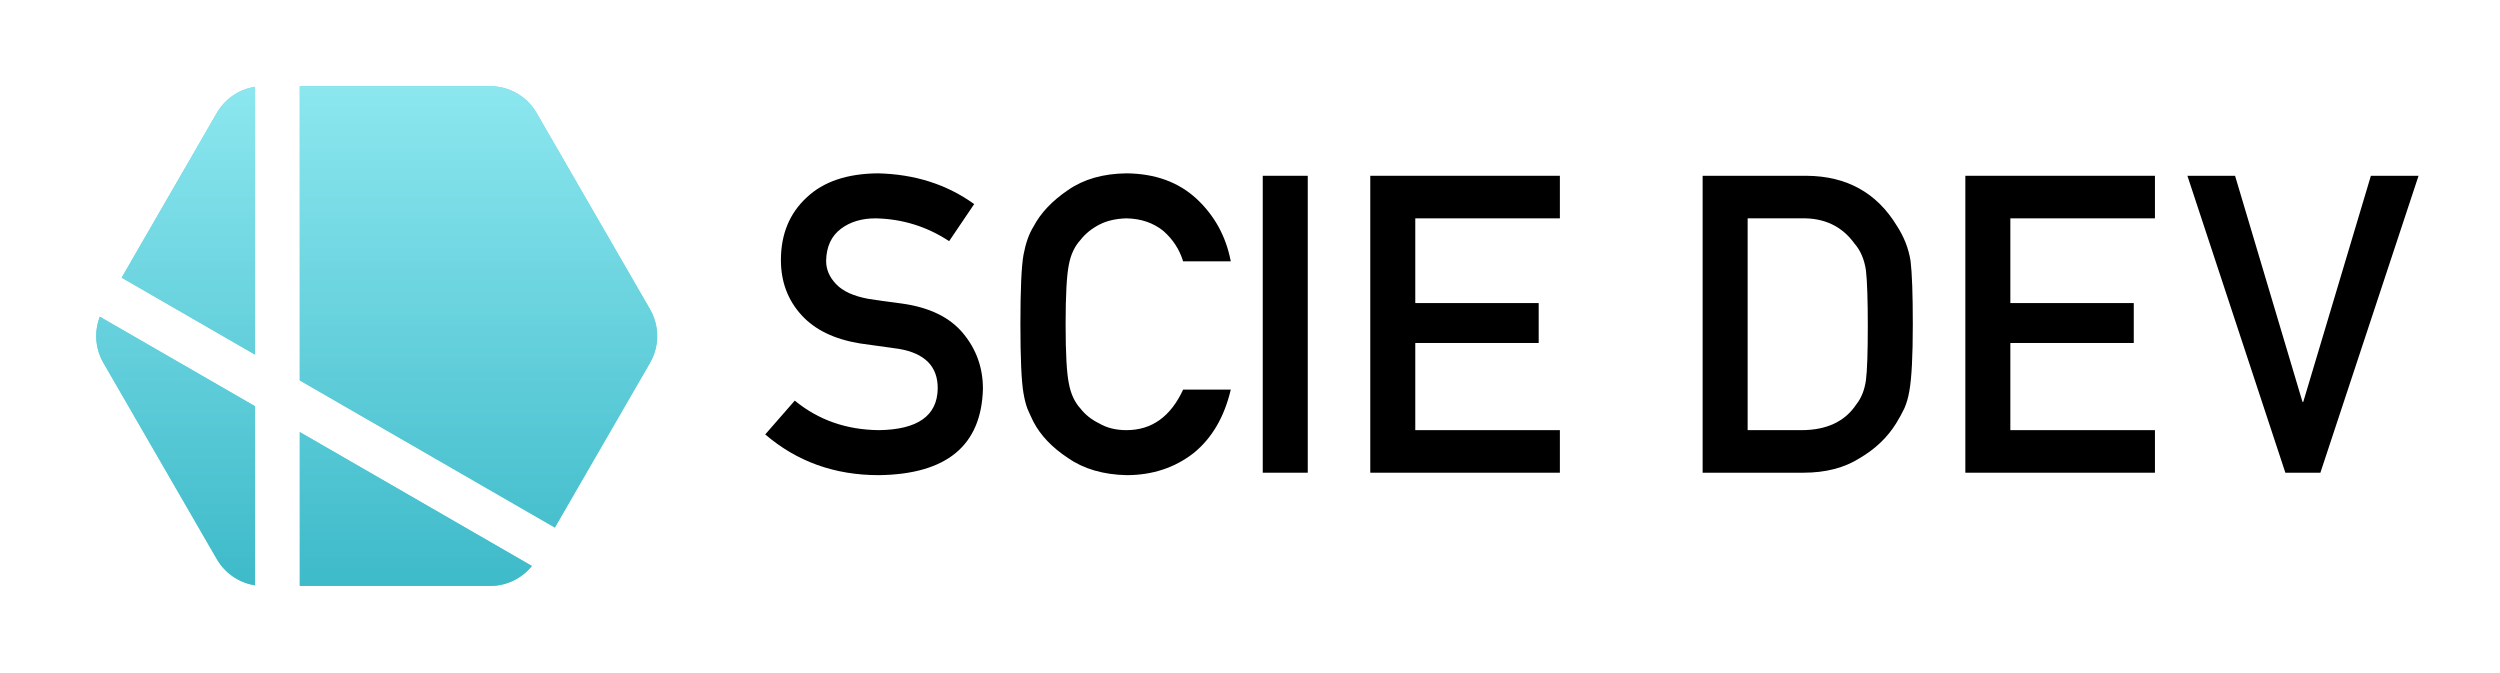
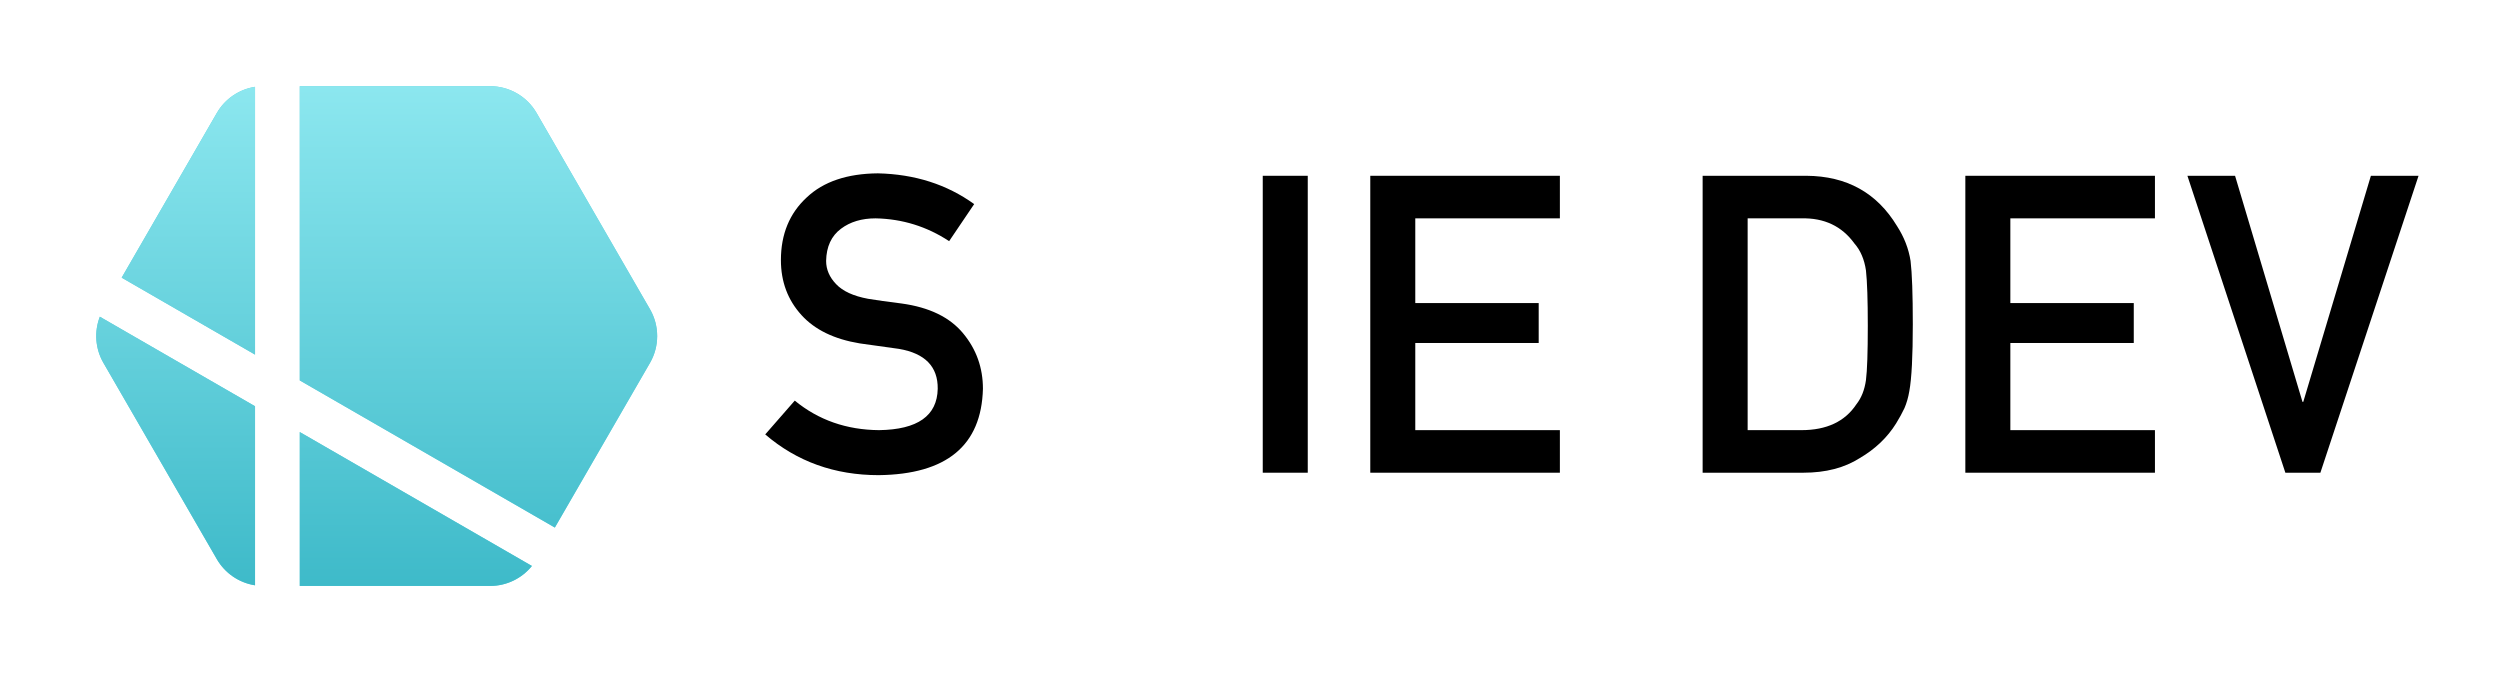
<svg xmlns="http://www.w3.org/2000/svg" width="4327" height="1164" viewBox="0 0 4327 1164" fill="none">
  <path d="M1375.57 693.388C1416.46 726.991 1465.1 744.027 1521.5 744.497C1588.23 743.557 1622.07 719.706 1623.01 672.944C1623.48 634.641 1601.16 611.613 1556.04 603.858C1535.36 601.038 1512.69 597.866 1488.01 594.341C1443.84 587.057 1410.23 570.725 1387.2 545.347C1363.47 519.264 1351.6 487.541 1351.6 450.178C1351.6 405.296 1366.53 369.108 1396.37 341.615C1425.27 314.356 1466.28 300.492 1519.38 300.022C1583.3 301.432 1638.87 319.173 1686.11 353.246L1642.75 417.397C1604.21 392.019 1561.8 378.86 1515.51 377.92C1491.54 377.92 1471.56 383.912 1455.59 395.896C1438.9 408.35 1430.32 426.914 1429.85 451.588C1429.85 466.392 1435.61 479.786 1447.13 491.77C1458.64 503.989 1477.09 512.449 1502.46 517.149C1516.56 519.499 1535.83 522.201 1560.27 525.256C1608.44 531.835 1644.04 549.107 1667.07 577.07C1689.87 604.563 1701.26 636.521 1701.26 672.944C1698.68 771.168 1638.52 820.985 1520.79 822.395C1444.66 822.395 1379.21 798.896 1324.46 751.899L1375.57 693.388Z" fill="black" />
-   <path d="M2047.75 674.354H2130.23C2118.95 722.056 2097.45 758.714 2065.72 784.327C2033.06 809.705 1994.41 822.395 1949.76 822.395C1909.34 821.455 1875.62 811.585 1848.6 792.786C1821.1 774.693 1801.13 753.779 1788.68 730.045C1784.92 722.291 1781.51 714.889 1778.45 707.839C1775.64 700.555 1773.29 691.39 1771.41 680.346C1767.88 659.667 1766.12 619.955 1766.12 561.208C1766.12 501.522 1767.88 461.575 1771.41 441.366C1775.17 421.157 1780.92 404.826 1788.68 392.371C1801.13 368.638 1821.1 347.489 1848.6 328.925C1875.62 310.127 1909.34 300.492 1949.76 300.022C1999.34 300.492 2039.76 315.179 2071.01 344.082C2102.26 373.22 2122 409.29 2130.23 452.293H2047.75C2041.4 431.614 2029.89 413.99 2013.21 399.421C1995.82 385.557 1974.67 378.39 1949.76 377.92C1931.43 378.39 1915.69 382.032 1902.53 388.847C1889.13 395.896 1878.32 404.708 1870.1 415.283C1859.99 426.327 1853.3 440.543 1850.01 457.932C1846.25 476.261 1844.37 510.687 1844.37 561.208C1844.37 611.73 1846.25 645.921 1850.01 663.78C1853.3 681.638 1859.99 696.09 1870.1 707.134C1878.32 717.709 1889.13 726.286 1902.53 732.865C1915.69 740.62 1931.43 744.497 1949.76 744.497C1993.47 744.497 2026.13 721.116 2047.75 674.354Z" fill="black" />
  <path d="M2185.57 818.165V304.252H2263.46V818.165H2185.57Z" fill="black" />
  <path d="M2371.68 818.165V304.252H2699.83V377.92H2449.57V524.551H2663.17V593.636H2449.57V744.497H2699.83V818.165H2371.68Z" fill="black" />
  <path d="M2946.92 818.165V304.252H3126.68C3196.24 304.722 3248.41 333.625 3283.18 390.962C3295.64 410.23 3303.51 430.439 3306.8 451.588C3309.38 472.736 3310.68 509.277 3310.68 561.208C3310.68 616.43 3308.68 654.968 3304.69 676.821C3302.81 687.866 3299.99 697.735 3296.23 706.429C3292.23 714.889 3287.41 723.701 3281.77 732.865C3266.73 757.069 3245.82 777.042 3219.03 792.786C3192.48 809.705 3159.93 818.165 3121.4 818.165H2946.92ZM3024.82 377.92V744.497H3117.87C3161.58 744.497 3193.3 729.575 3213.04 699.732C3221.74 688.688 3227.26 674.706 3229.61 657.787C3231.72 641.103 3232.78 609.85 3232.78 564.028C3232.78 519.381 3231.72 487.423 3229.61 468.154C3226.79 448.885 3220.09 433.259 3209.52 421.275C3187.9 391.431 3157.35 376.98 3117.87 377.92H3024.82Z" fill="black" />
  <path d="M3401.62 818.165V304.252H3729.77V377.92H3479.51V524.551H3693.12V593.636H3479.51V744.497H3729.77V818.165H3401.62Z" fill="black" />
  <path d="M3955.5 818.165L3785.96 304.252H3868.44L3985.11 695.503H3986.52L4103.54 304.252H4186.02L4016.13 818.165H3955.5Z" fill="black" />
  <path fill-rule="evenodd" clip-rule="evenodd" d="M1125 628.069L960.306 913.091L518.834 658.419V149.16H848.272C881.465 149.16 912.136 166.853 928.732 195.575L1125 535.239C1141.6 563.961 1141.6 599.348 1125 628.069ZM210.581 480.597L375.275 195.575C389.452 171.041 413.898 154.557 441.412 150.27V613.756L210.581 480.597ZM441.412 703.133V1013.04C413.898 1008.75 389.452 992.267 375.275 967.734L179.007 628.069C164.83 603.534 162.766 574.137 172.81 548.184L441.412 703.133ZM920.611 979.569C903.138 1001.24 876.626 1014.15 848.272 1014.15H518.834V747.796L920.611 979.569Z" fill="#62D2DD" />
  <path d="M1125 628.069L960.306 913.091L518.834 658.419V149.16H848.272C881.465 149.16 912.136 166.853 928.732 195.575L1125 535.239C1141.6 563.961 1141.6 599.348 1125 628.069ZM210.581 480.597L375.275 195.575C389.452 171.041 413.898 154.557 441.412 150.27V613.756L210.581 480.597ZM441.412 703.133V1013.04C413.898 1008.75 389.452 992.267 375.275 967.734L179.007 628.069C164.83 603.534 162.766 574.137 172.81 548.184L441.412 703.133ZM920.611 979.569C903.138 1001.24 876.626 1014.15 848.272 1014.15H518.834V747.796L920.611 979.569Z" fill="url(#paint0_linear_111_3)" />
  <defs>
    <linearGradient id="paint0_linear_111_3" x1="166.562" y1="149.16" x2="166.562" y2="1014" gradientUnits="userSpaceOnUse">
      <stop stop-color="#8CE7EF" />
      <stop offset="1" stop-color="#3EBAC9" />
    </linearGradient>
  </defs>
</svg>